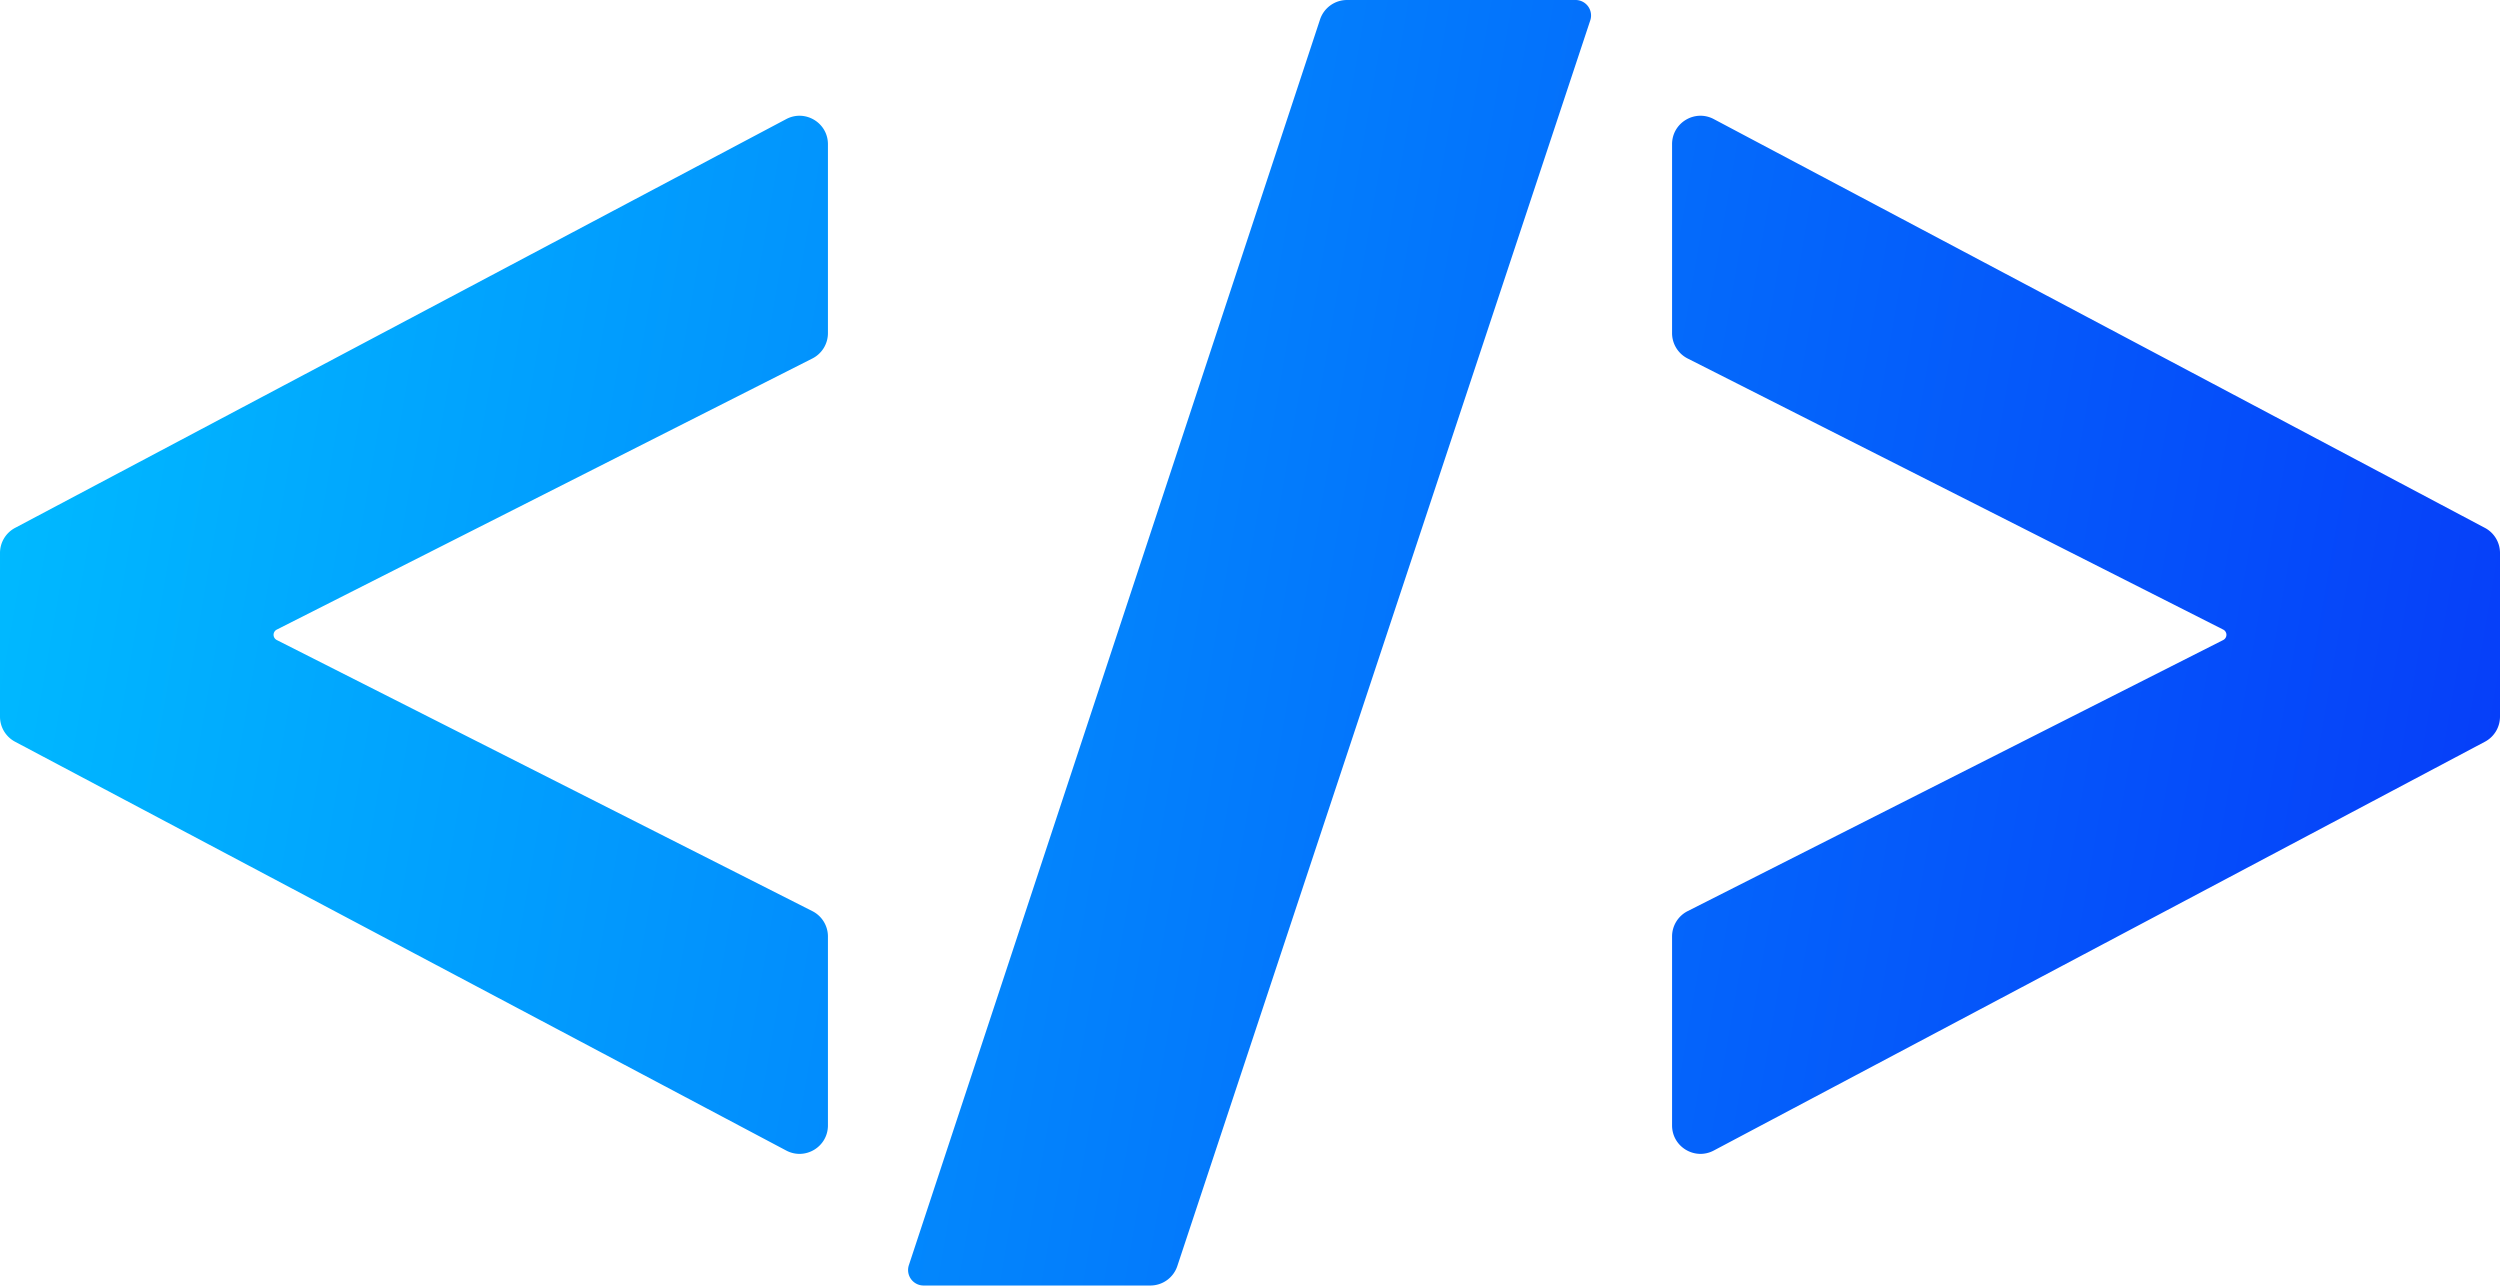
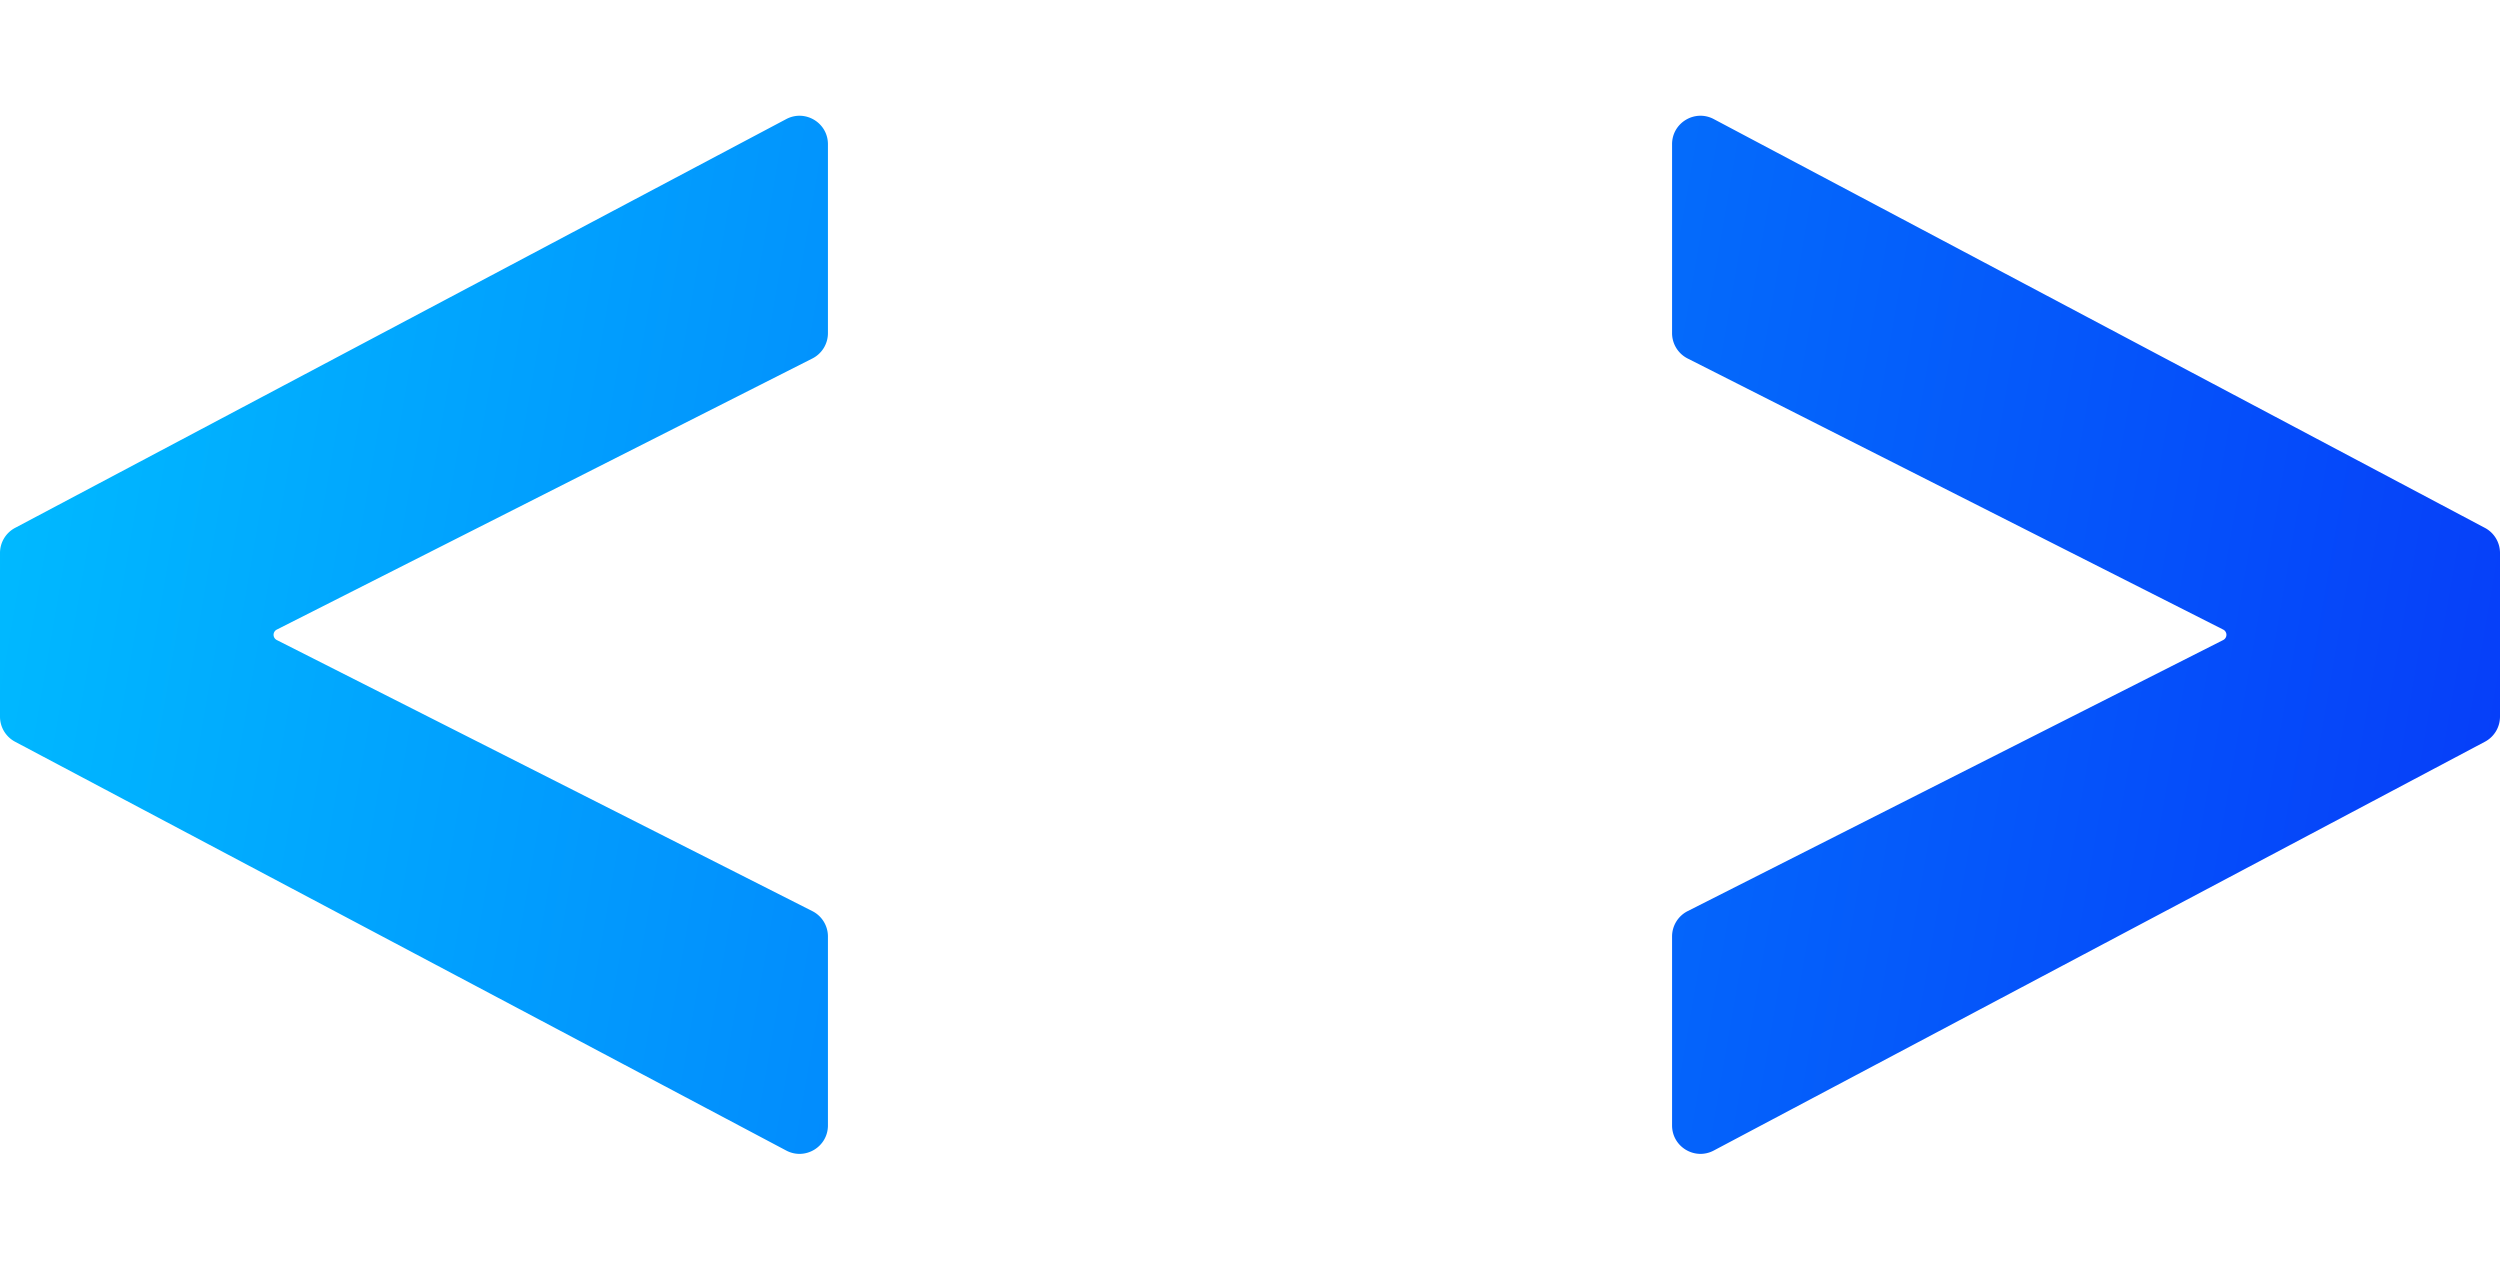
<svg xmlns="http://www.w3.org/2000/svg" fill="none" viewBox="0 0 352 181">
  <path d="M116.573 131.856a4 4 0 00-2.193-3.569l-75.408-38.17a.824.824 0 010-1.471l75.408-38.17a4 4 0 002.193-3.57V20.303c0-3.015-3.209-4.946-5.873-3.534L2.127 74.324A4 4 0 000 77.858v23.046c0 1.481.818 2.841 2.127 3.534L110.7 161.995c2.664 1.412 5.873-.519 5.873-3.535v-26.604z" fill="url(#paint0_linear_6588_45531)" />
-   <path d="M161.97 181a4.001 4.001 0 003.797-2.741L223.91 2.867A2.181 2.181 0 00221.84 0h-32.18a4 4 0 00-3.799 2.746l-57.892 175.388A2.181 2.181 0 00130.04 181h31.93z" fill="url(#paint1_linear_6588_45531)" />
  <path d="M349.874 104.438a4 4 0 002.126-3.534V77.858a4 4 0 00-2.127-3.534L241.3 16.768c-2.664-1.412-5.873.519-5.873 3.534v26.605a4 4 0 002.193 3.568l75.408 38.17a.825.825 0 010 1.472l-75.408 38.17a4 4 0 00-2.193 3.569v26.604c0 3.016 3.209 4.947 5.873 3.534l108.574-57.556z" fill="url(#paint2_linear_6588_45531)" />
  <defs>
    <linearGradient id="paint0_linear_6588_45531" x1="0" y1="55.205" x2="352.427" y2="116.086" gradientUnits="userSpaceOnUse">
      <stop stop-color="#00BAFF" />
      <stop offset="1" stop-color="#063EF9" />
    </linearGradient>
    <linearGradient id="paint1_linear_6588_45531" x1="0" y1="55.205" x2="352.427" y2="116.086" gradientUnits="userSpaceOnUse">
      <stop stop-color="#00BAFF" />
      <stop offset="1" stop-color="#063EF9" />
    </linearGradient>
    <linearGradient id="paint2_linear_6588_45531" x1="0" y1="55.205" x2="352.427" y2="116.086" gradientUnits="userSpaceOnUse">
      <stop stop-color="#00BAFF" />
      <stop offset="1" stop-color="#063EF9" />
    </linearGradient>
  </defs>
</svg>